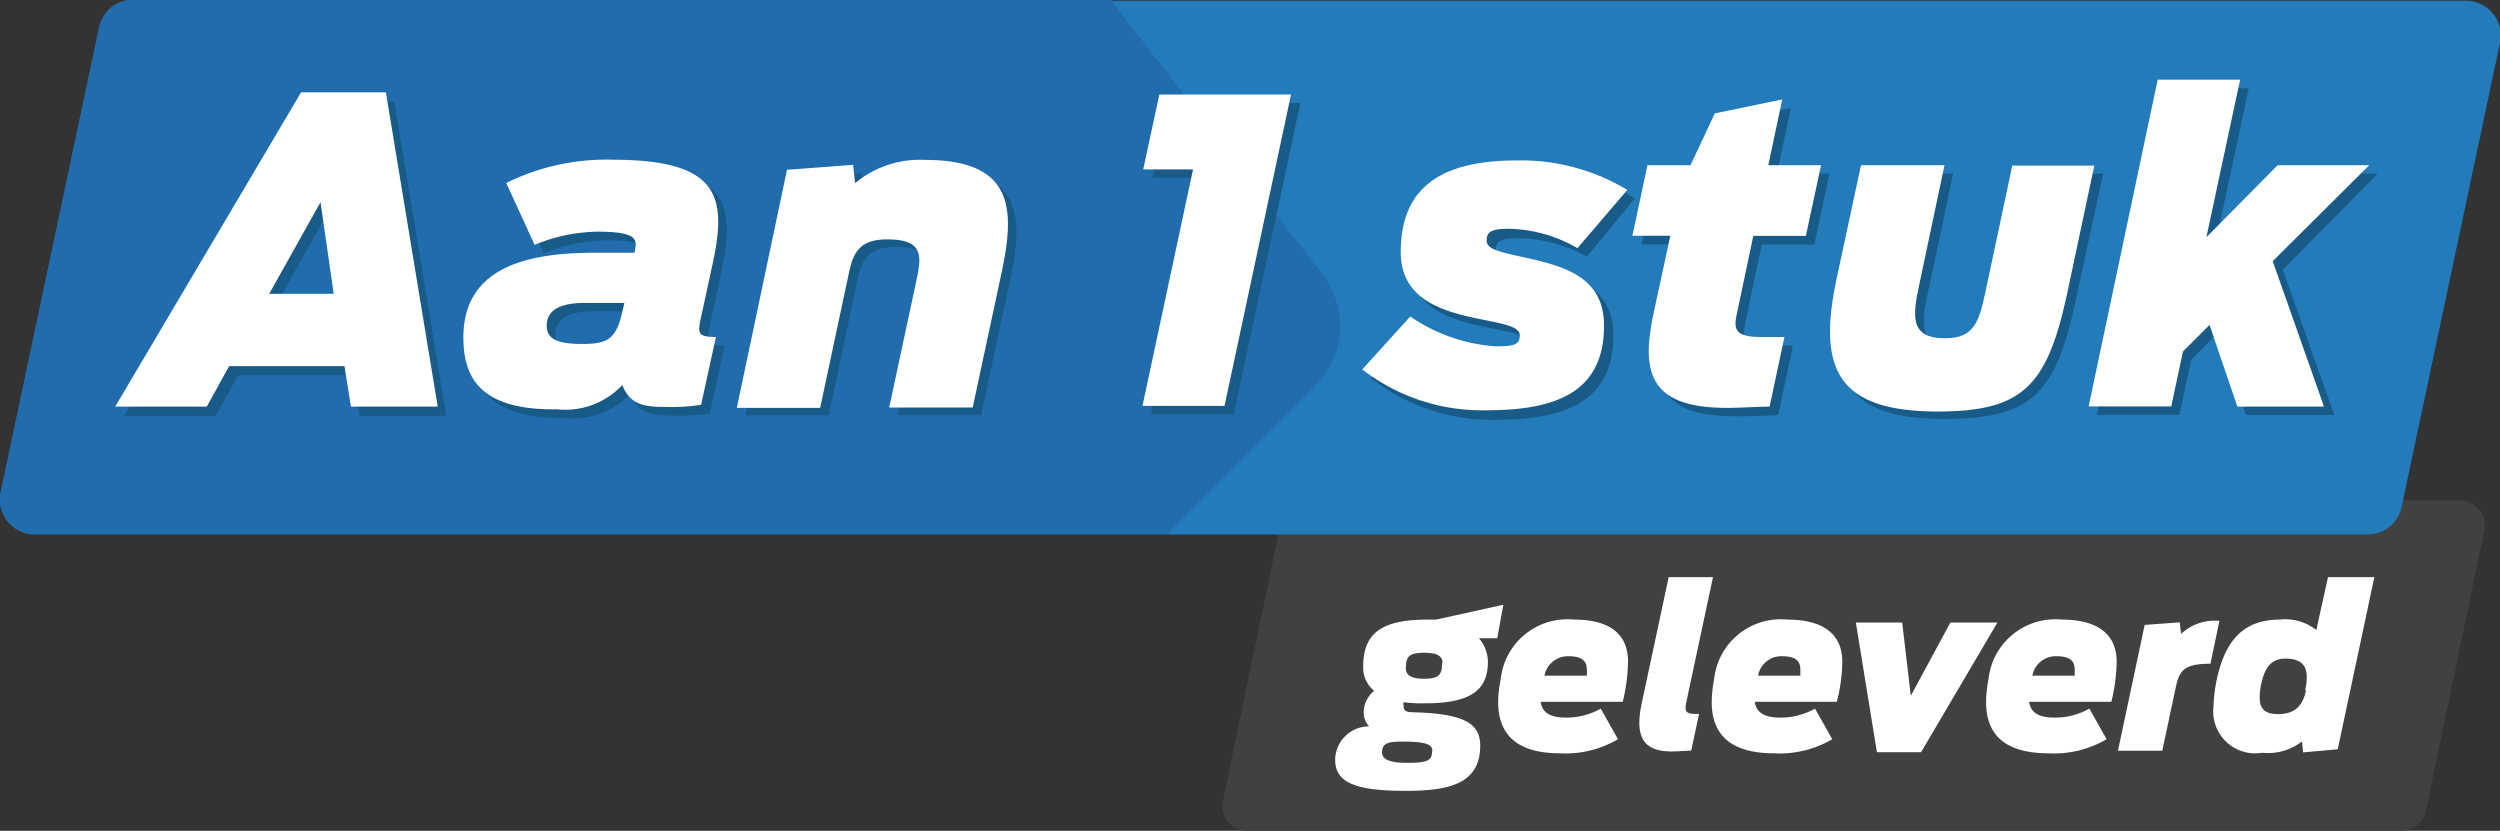
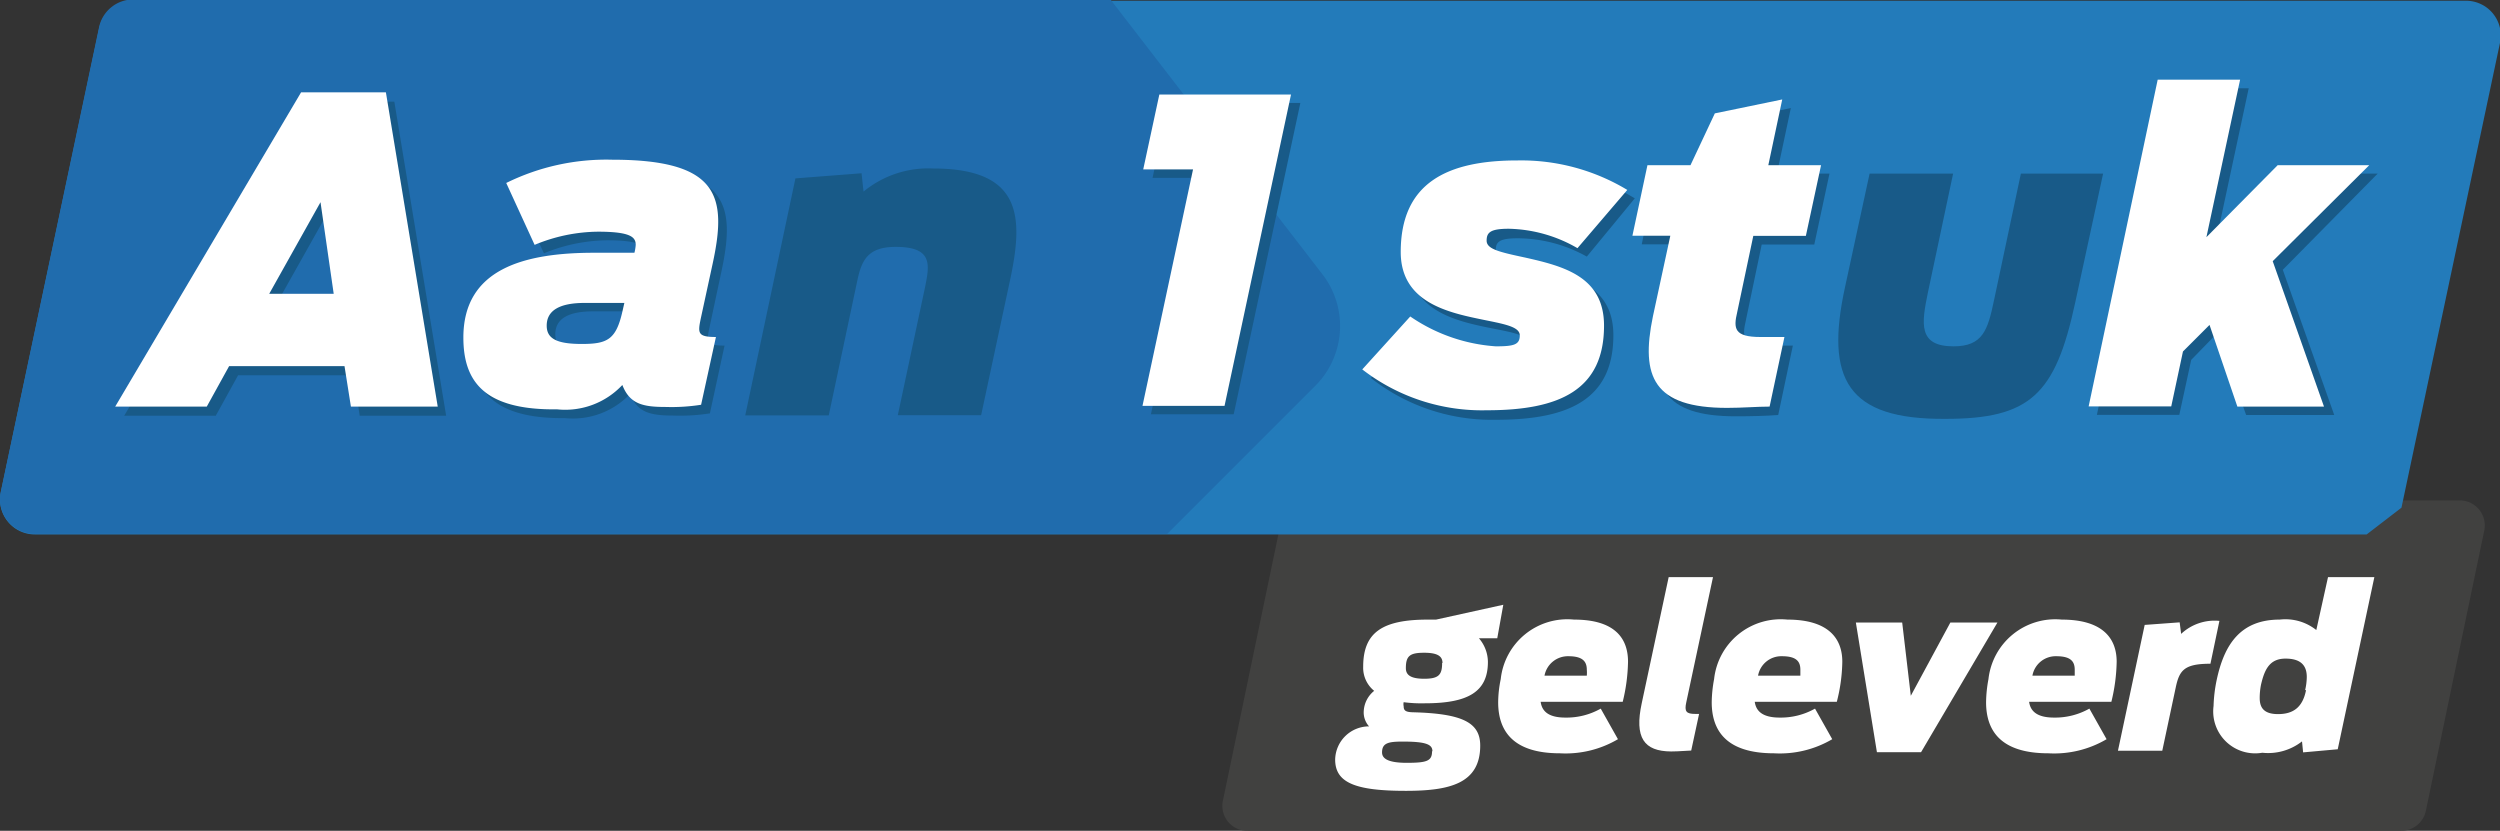
<svg xmlns="http://www.w3.org/2000/svg" id="overlay_onepiece_delivered" data-name="Laag 1" viewBox="0 0 136.5 45.36">
  <rect x="0" y="0" width="136.5" height="45.36" fill="#333333" stroke="none" />
  <defs>
    <style>.overlay_onepiece_delivered-1{fill:#414140;}.overlay_onepiece_delivered-2{fill:#237bba;}.overlay_onepiece_delivered-3{fill:#206cad;}.overlay_onepiece_delivered-4{fill:#185a88;}.overlay_onepiece_delivered-5{fill:#fff;}</style>
  </defs>
  <path class="overlay_onepiece_delivered-1" d="M542.47,302.81h-63a1.36,1.36,0,0,1-1.34-1.64l3.19-15.31a1.38,1.38,0,0,1,1.34-1.09h63a1.37,1.37,0,0,1,1.34,1.65l-3.19,15.31A1.37,1.37,0,0,1,542.47,302.81Z" transform="translate(-411.36 -257.45)" />
-   <path class="overlay_onepiece_delivered-2" d="M540.58,286.63H413.26a1.9,1.9,0,0,1-1.86-2.29L416.77,259a1.91,1.91,0,0,1,1.86-1.51H546a1.9,1.9,0,0,1,1.86,2.3l-5.38,25.38A1.89,1.89,0,0,1,540.58,286.63Z" transform="translate(-411.36 -257.45)" />
+   <path class="overlay_onepiece_delivered-2" d="M540.58,286.63H413.26a1.9,1.9,0,0,1-1.86-2.29L416.77,259a1.91,1.91,0,0,1,1.86-1.51H546a1.9,1.9,0,0,1,1.86,2.3l-5.38,25.38Z" transform="translate(-411.36 -257.45)" />
  <path class="overlay_onepiece_delivered-3" d="M483.56,272.42l-11.57-15H418.63a1.91,1.91,0,0,0-1.86,1.51l-5.37,25.38a1.9,1.9,0,0,0,1.86,2.29h61.83l8-8A4.62,4.62,0,0,0,483.56,272.42Z" transform="translate(-411.36 -257.45)" />
  <path class="overlay_onepiece_delivered-4" d="M428.27,263h4.62l2.83,17.15H431l-.34-2.21h-6.3l-1.22,2.21h-5ZM430,274l-.71-5-2.81,5Z" transform="translate(-411.36 -257.45)" />
  <path class="overlay_onepiece_delivered-4" d="M437.13,276.34c0-3.75,3.31-4.62,7.15-4.62h2.23a4,4,0,0,0,.07-.44c0-.41-.28-.71-2.07-.71a9.27,9.27,0,0,0-3.45.71l-1.59-3.38a12.45,12.45,0,0,1,5.8-1.26c5.84,0,6.27,2,5.47,5.68l-.64,3c-.17.78-.19,1,.82,1l-.8,3.7a10.47,10.47,0,0,1-2,.12c-1.22,0-2-.16-2.34-1.2a4.3,4.3,0,0,1-3.57,1.34C438.28,280.32,437.13,278.75,437.13,276.34Zm8.69-1.45.09-.44h-2.16c-1.34,0-2.07.39-2.07,1.25,0,.69.5,1,1.91,1S445.47,276.45,445.82,274.89Z" transform="translate(-411.36 -257.45)" />
  <path class="overlay_onepiece_delivered-4" d="M454.79,267.19l3.61-.28.11,1a5.56,5.56,0,0,1,3.8-1.26c4.85,0,4.92,2.64,4.23,5.95l-1.61,7.52h-4.55l1.49-7c.25-1.24.42-2.19-1.61-2.19-1.54,0-1.86.76-2.09,1.84l-1.56,7.36h-4.56Z" transform="translate(-411.36 -257.45)" />
  <path class="overlay_onepiece_delivered-4" d="M477,267.16h-2.71l.87-4.09h7.2l-3.64,17H474.2Z" transform="translate(-411.36 -257.45)" />
  <path class="overlay_onepiece_delivered-4" d="M486.21,278.09l2.62-2.9a9.24,9.24,0,0,0,4.67,1.63c1,0,1.31-.09,1.31-.6s-1-.64-2.23-.89c-1.89-.39-4.28-1-4.28-3.66,0-3.79,2.57-5,6.37-5a11.1,11.1,0,0,1,5.95,1.61L498,271.46a7.82,7.82,0,0,0-3.75-1c-1,0-1.22.18-1.22.64s.69.62,2.09.92c2.14.48,4.33,1.06,4.33,3.73,0,3.51-2.44,4.62-6.4,4.62A10.7,10.7,0,0,1,486.21,278.09Z" transform="translate(-411.36 -257.45)" />
  <path class="overlay_onepiece_delivered-4" d="M501.78,266.93h2.34l1.34-2.82,3.68-.76-.76,3.58h2.87l-.83,3.87h-2.87l-.87,4.16c-.21.9-.17,1.36,1.26,1.36h1.31l-.8,3.79c-.69.05-1.48.07-2.33.07-4,0-4.73-1.68-4-5l.94-4.39H501Z" transform="translate(-411.36 -257.45)" />
  <path class="overlay_onepiece_delivered-4" d="M512.1,273.12l1.34-6.19H518l-1.38,6.51c-.34,1.66-.55,2.92,1.4,2.92,1.59,0,1.87-.87,2.21-2.5l1.47-6.93h4.49L524.66,274c-1.08,5-2.46,6.32-7.08,6.32C512.22,280.36,511,278.16,512.1,273.12Z" transform="translate(-411.36 -257.45)" />
  <path class="overlay_onepiece_delivered-4" d="M529.63,262.27h4.51l-1.84,8.6,3.88-3.94h5L536,272.18l2.81,7.93H534l-1.59-4.46L531,277.1l-.65,3h-4.5Z" transform="translate(-411.36 -257.45)" />
  <path class="overlay_onepiece_delivered-5" d="M427.8,262.49h4.63l2.83,17.16h-4.74l-.35-2.21h-6.3l-1.22,2.21h-5Zm1.78,11-.72-5-2.8,5Z" transform="translate(-411.36 -257.45)" />
  <path class="overlay_onepiece_delivered-5" d="M436.66,275.88c0-3.75,3.31-4.63,7.15-4.63H446a2.4,2.4,0,0,0,.07-.43c0-.42-.27-.72-2.07-.72a9.16,9.16,0,0,0-3.45.72L439,267.44a12.35,12.35,0,0,1,5.79-1.27c5.84,0,6.28,2,5.48,5.68l-.65,3c-.16.78-.18,1,.83,1l-.81,3.7a10.42,10.42,0,0,1-1.95.12c-1.22,0-1.95-.16-2.35-1.2a4.27,4.27,0,0,1-3.56,1.33C437.81,279.85,436.66,278.29,436.66,275.88Zm8.69-1.45.1-.44h-2.17c-1.33,0-2.07.39-2.07,1.24,0,.69.51,1,1.91,1S445,276,445.35,274.43Z" transform="translate(-411.36 -257.45)" />
-   <path class="overlay_onepiece_delivered-5" d="M454.33,266.72l3.61-.27.11,1a5.51,5.51,0,0,1,3.79-1.27c4.86,0,4.93,2.65,4.24,6l-1.61,7.52h-4.56l1.5-7c.25-1.24.41-2.18-1.61-2.18-1.54,0-1.86.76-2.09,1.84l-1.57,7.36h-4.55Z" transform="translate(-411.36 -257.45)" />
  <path class="overlay_onepiece_delivered-5" d="M476.5,266.7h-2.72l.88-4.09h7.19l-3.63,17h-4.48Z" transform="translate(-411.36 -257.45)" />
  <path class="overlay_onepiece_delivered-5" d="M485.74,277.62l2.62-2.89a9.37,9.37,0,0,0,4.67,1.63c1,0,1.31-.09,1.31-.6s-1-.64-2.23-.9c-1.88-.39-4.27-1-4.27-3.65,0-3.8,2.57-5,6.37-5a11.21,11.21,0,0,1,6,1.61L497.49,271a7.77,7.77,0,0,0-3.74-1.06c-1,0-1.22.19-1.22.65s.69.62,2.09.92c2.14.48,4.32,1.05,4.32,3.72,0,3.52-2.44,4.62-6.39,4.62A10.68,10.68,0,0,1,485.74,277.62Z" transform="translate(-411.36 -257.45)" />
  <path class="overlay_onepiece_delivered-5" d="M501.31,266.47h2.35l1.33-2.83,3.68-.76-.76,3.59h2.88l-.83,3.86h-2.87l-.88,4.17c-.21.89-.16,1.35,1.27,1.35h1.31l-.81,3.8c-.69,0-1.47.07-2.32.07-4,0-4.74-1.68-4.05-5l.95-4.4h-2.07Z" transform="translate(-411.36 -257.45)" />
-   <path class="overlay_onepiece_delivered-5" d="M511.64,272.66l1.33-6.19h4.56L516.15,273c-.35,1.65-.55,2.92,1.4,2.92,1.59,0,1.86-.88,2.21-2.51l1.47-6.92h4.48l-1.51,7.11c-1.09,5-2.46,6.32-7.09,6.32C511.76,279.9,510.56,277.69,511.64,272.66Z" transform="translate(-411.36 -257.45)" />
  <path class="overlay_onepiece_delivered-5" d="M529.17,261.8h4.5l-1.84,8.6,3.89-3.93h5l-5.27,5.24,2.8,7.94h-4.73L532,275.19l-1.45,1.45-.64,3h-4.51Z" transform="translate(-411.36 -257.45)" />
  <path class="overlay_onepiece_delivered-5" d="M488,295.79a.51.51,0,0,0,0,.22c0,.23.1.32.5.33,2.73.07,3.68.57,3.68,1.82,0,2.09-1.7,2.47-4.07,2.47-2.79,0-3.85-.46-3.85-1.71a1.85,1.85,0,0,1,1.85-1.81,1.14,1.14,0,0,1-.29-.83,1.52,1.52,0,0,1,.57-1.11,1.62,1.62,0,0,1-.6-1.32c0-1.89,1.07-2.57,3.54-2.57h.44l3.67-.81-.33,1.83h-1a2,2,0,0,1,.49,1.29c0,1.62-1.06,2.26-3.44,2.26A7.36,7.36,0,0,1,488,295.79Zm1.57,2.68c0-.36-.31-.53-1.61-.53-.78,0-1.14.07-1.14.59,0,.3.25.57,1.35.57S489.55,299,489.55,298.47Zm.55-4.82c0-.34-.22-.56-1-.56s-1,.17-1,.84c0,.34.21.58,1,.58S490.1,294.3,490.1,293.65Z" transform="translate(-411.36 -257.45)" />
  <path class="overlay_onepiece_delivered-5" d="M493.16,295.79a6.4,6.4,0,0,1,.14-1.26,3.66,3.66,0,0,1,4-3.25c2.21,0,2.95,1,2.95,2.3a9.78,9.78,0,0,1-.29,2.19h-4.48c.07.51.42.86,1.35.86a3.78,3.78,0,0,0,1.93-.49l.94,1.67a5.63,5.63,0,0,1-3.17.77C493.92,298.58,493.16,297.31,493.16,295.79Zm2.53-1.45H498a1.91,1.91,0,0,0,0-.32c0-.43-.2-.74-1-.74A1.3,1.3,0,0,0,495.69,294.34Z" transform="translate(-411.36 -257.45)" />
  <path class="overlay_onepiece_delivered-5" d="M501,295.84l1.47-6.88h2.42l-1.46,6.84c-.11.5,0,.63.49.63h.21l-.43,2c-.18,0-.65.05-1.1.05C501.12,298.47,500.59,297.73,501,295.84Z" transform="translate(-411.36 -257.45)" />
  <path class="overlay_onepiece_delivered-5" d="M504.82,295.79a7.26,7.26,0,0,1,.13-1.26,3.66,3.66,0,0,1,4-3.25c2.21,0,3,1,3,2.3a9.27,9.27,0,0,1-.3,2.19h-4.48c.07.51.43.86,1.36.86a3.8,3.8,0,0,0,1.93-.49l.94,1.67a5.64,5.64,0,0,1-3.18.77C505.58,298.58,504.82,297.31,504.82,295.79Zm2.53-1.45h2.31c0-.11,0-.23,0-.32,0-.43-.19-.74-1-.74A1.29,1.29,0,0,0,507.35,294.34Z" transform="translate(-411.36 -257.45)" />
  <path class="overlay_onepiece_delivered-5" d="M512.69,291.44h2.53l.47,4,2.16-4h2.57l-4.17,7.08h-2.41Z" transform="translate(-411.36 -257.45)" />
  <path class="overlay_onepiece_delivered-5" d="M519.8,295.79a7.26,7.26,0,0,1,.13-1.26,3.67,3.67,0,0,1,4-3.25c2.21,0,3,1,3,2.3a9.78,9.78,0,0,1-.29,2.19h-4.49c.07.51.43.86,1.36.86a3.8,3.8,0,0,0,1.93-.49l.94,1.67a5.64,5.64,0,0,1-3.18.77C520.56,298.58,519.8,297.31,519.8,295.79Zm2.53-1.45h2.31c0-.11,0-.23,0-.32,0-.43-.19-.74-1-.74A1.29,1.29,0,0,0,522.33,294.34Z" transform="translate(-411.36 -257.45)" />
  <path class="overlay_onepiece_delivered-5" d="M528.46,291.57l1.91-.14.08.63a2.67,2.67,0,0,1,2.09-.71l-.49,2.34c-1.44,0-1.7.36-1.9,1.32l-.73,3.43H527Z" transform="translate(-411.36 -257.45)" />
  <path class="overlay_onepiece_delivered-5" d="M532.22,296a8,8,0,0,1,.17-1.42c.41-1.93,1.29-3.3,3.44-3.3a2.71,2.71,0,0,1,2,.57l.64-2.89H541l-2,9.4-1.89.17-.06-.6a3,3,0,0,1-2.17.62A2.29,2.29,0,0,1,532.22,296Zm5-.87a3.22,3.22,0,0,0,.09-.72c0-.58-.28-1-1.16-1s-1.15.61-1.34,1.43a3.73,3.73,0,0,0-.07.72c0,.5.2.88,1,.88S537.08,296.1,537.27,295.13Z" transform="translate(-411.36 -257.45)" />
</svg>